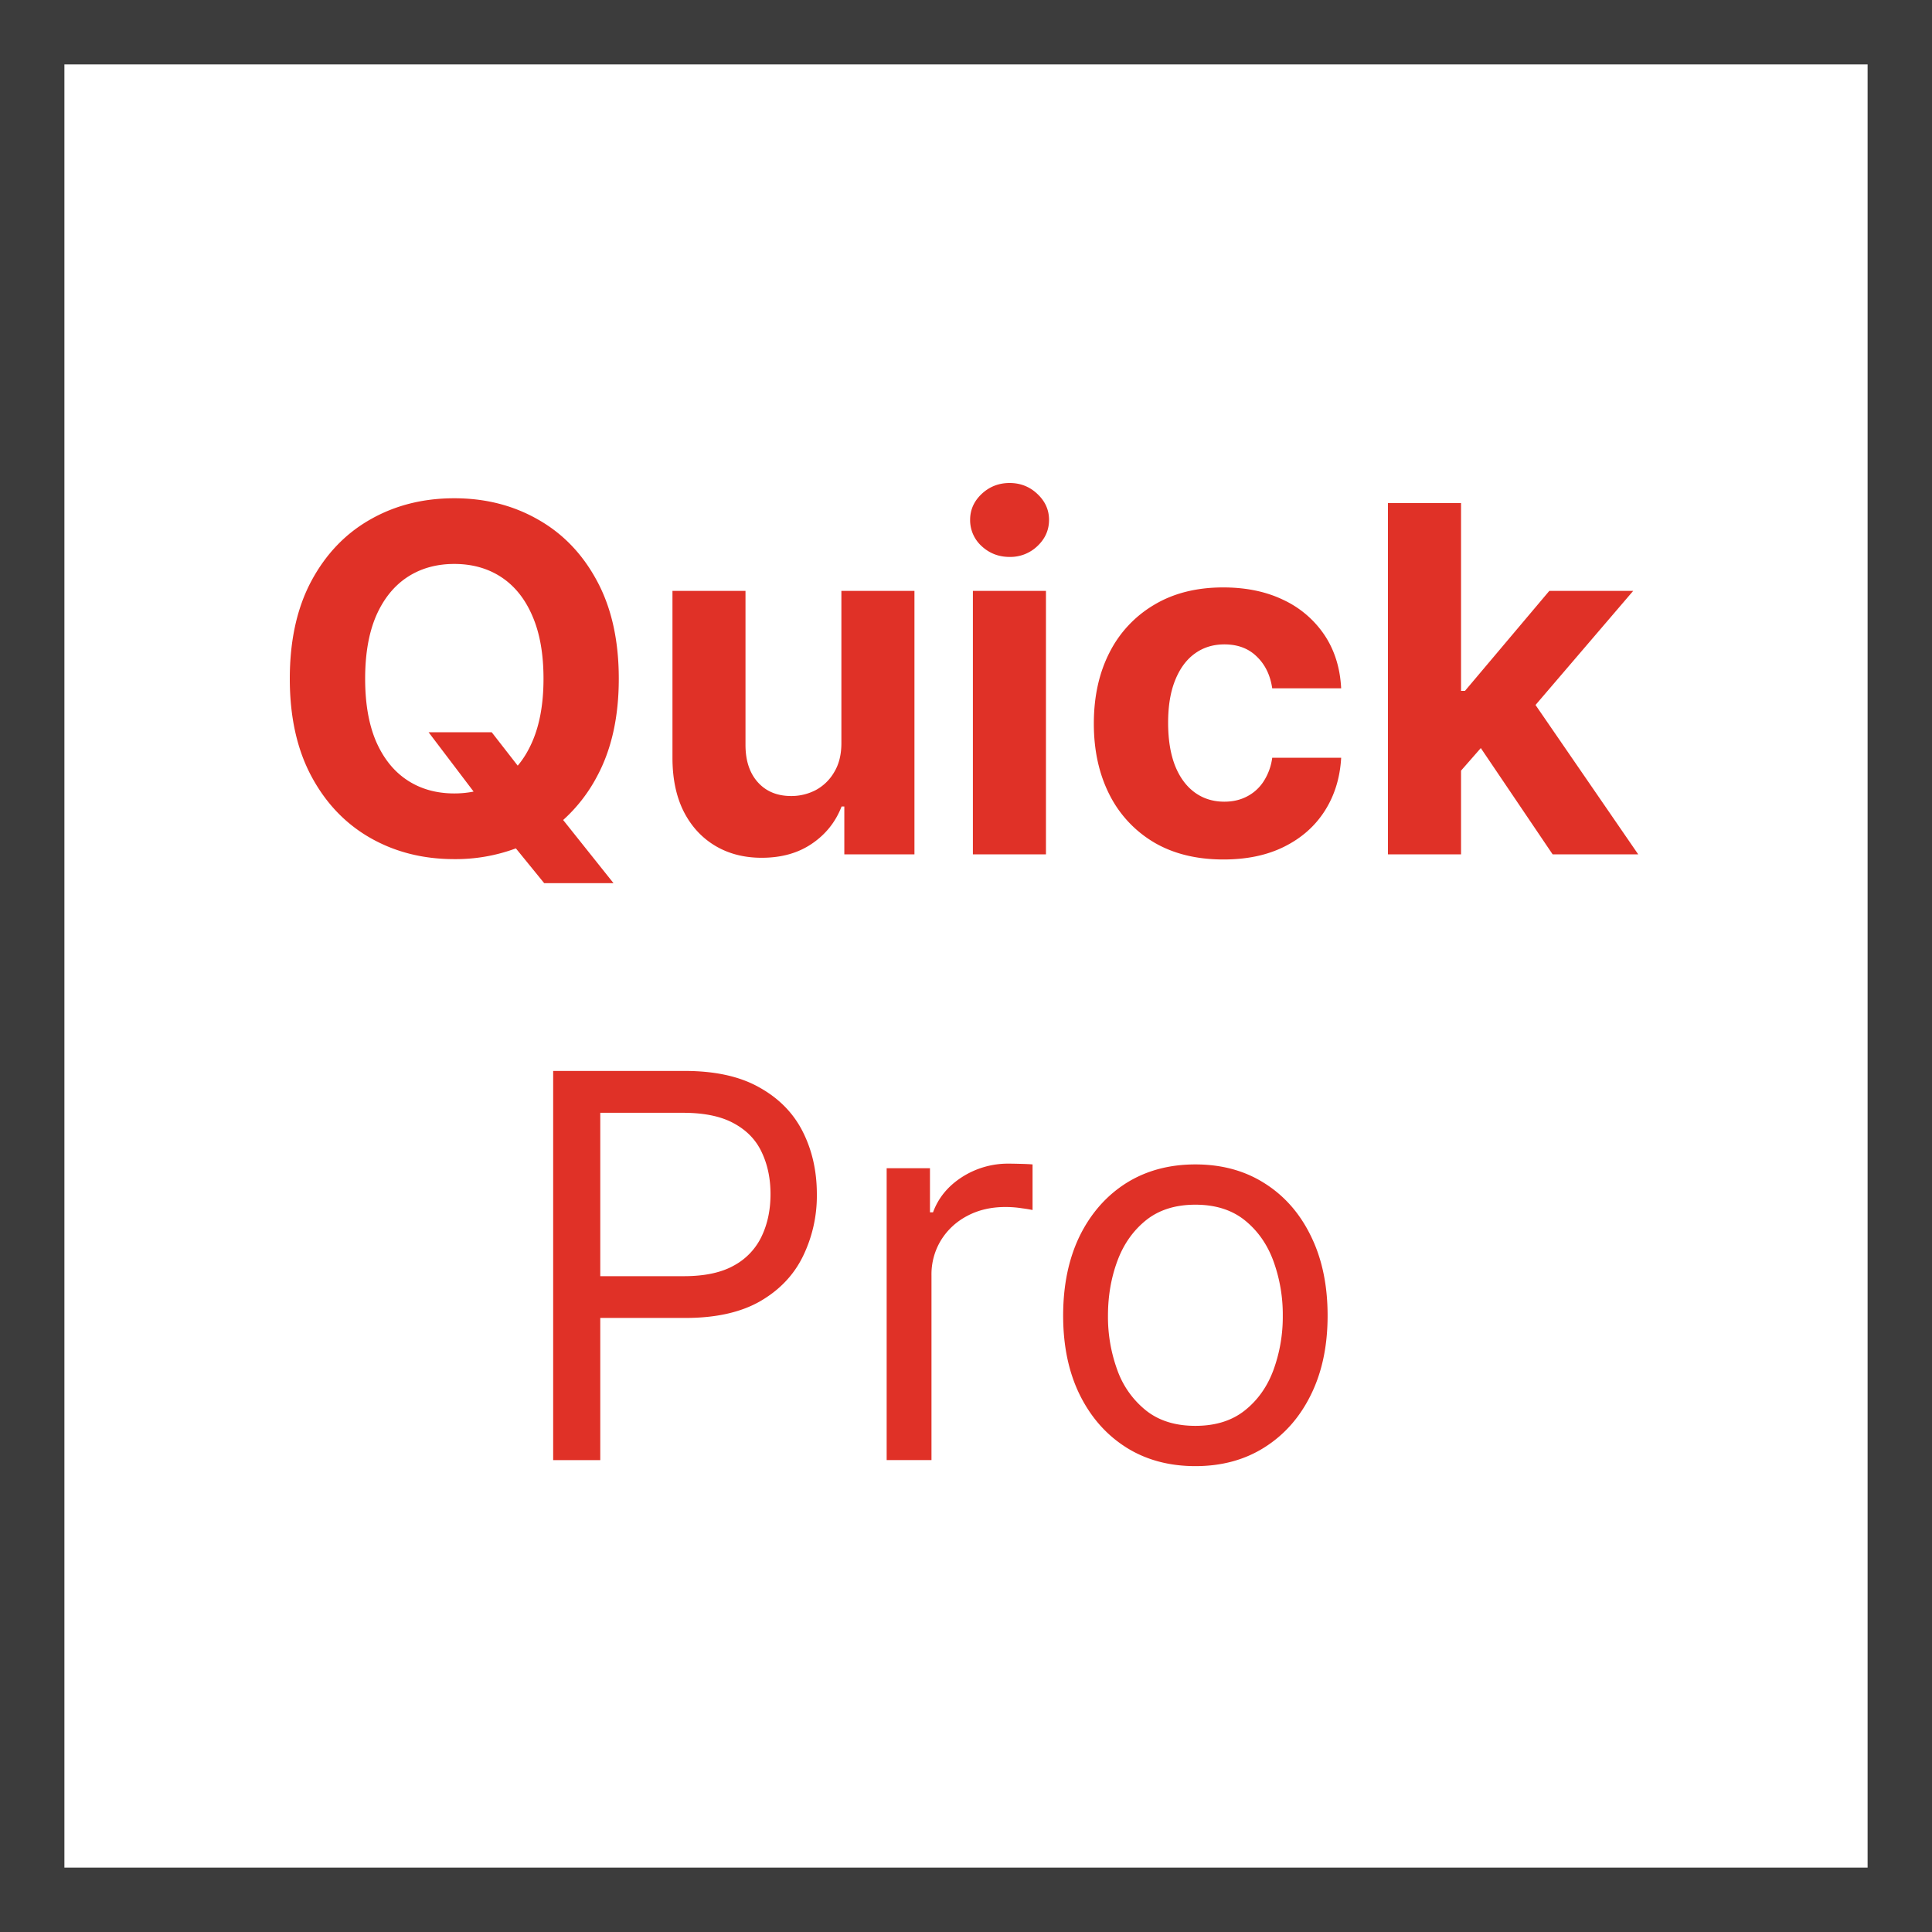
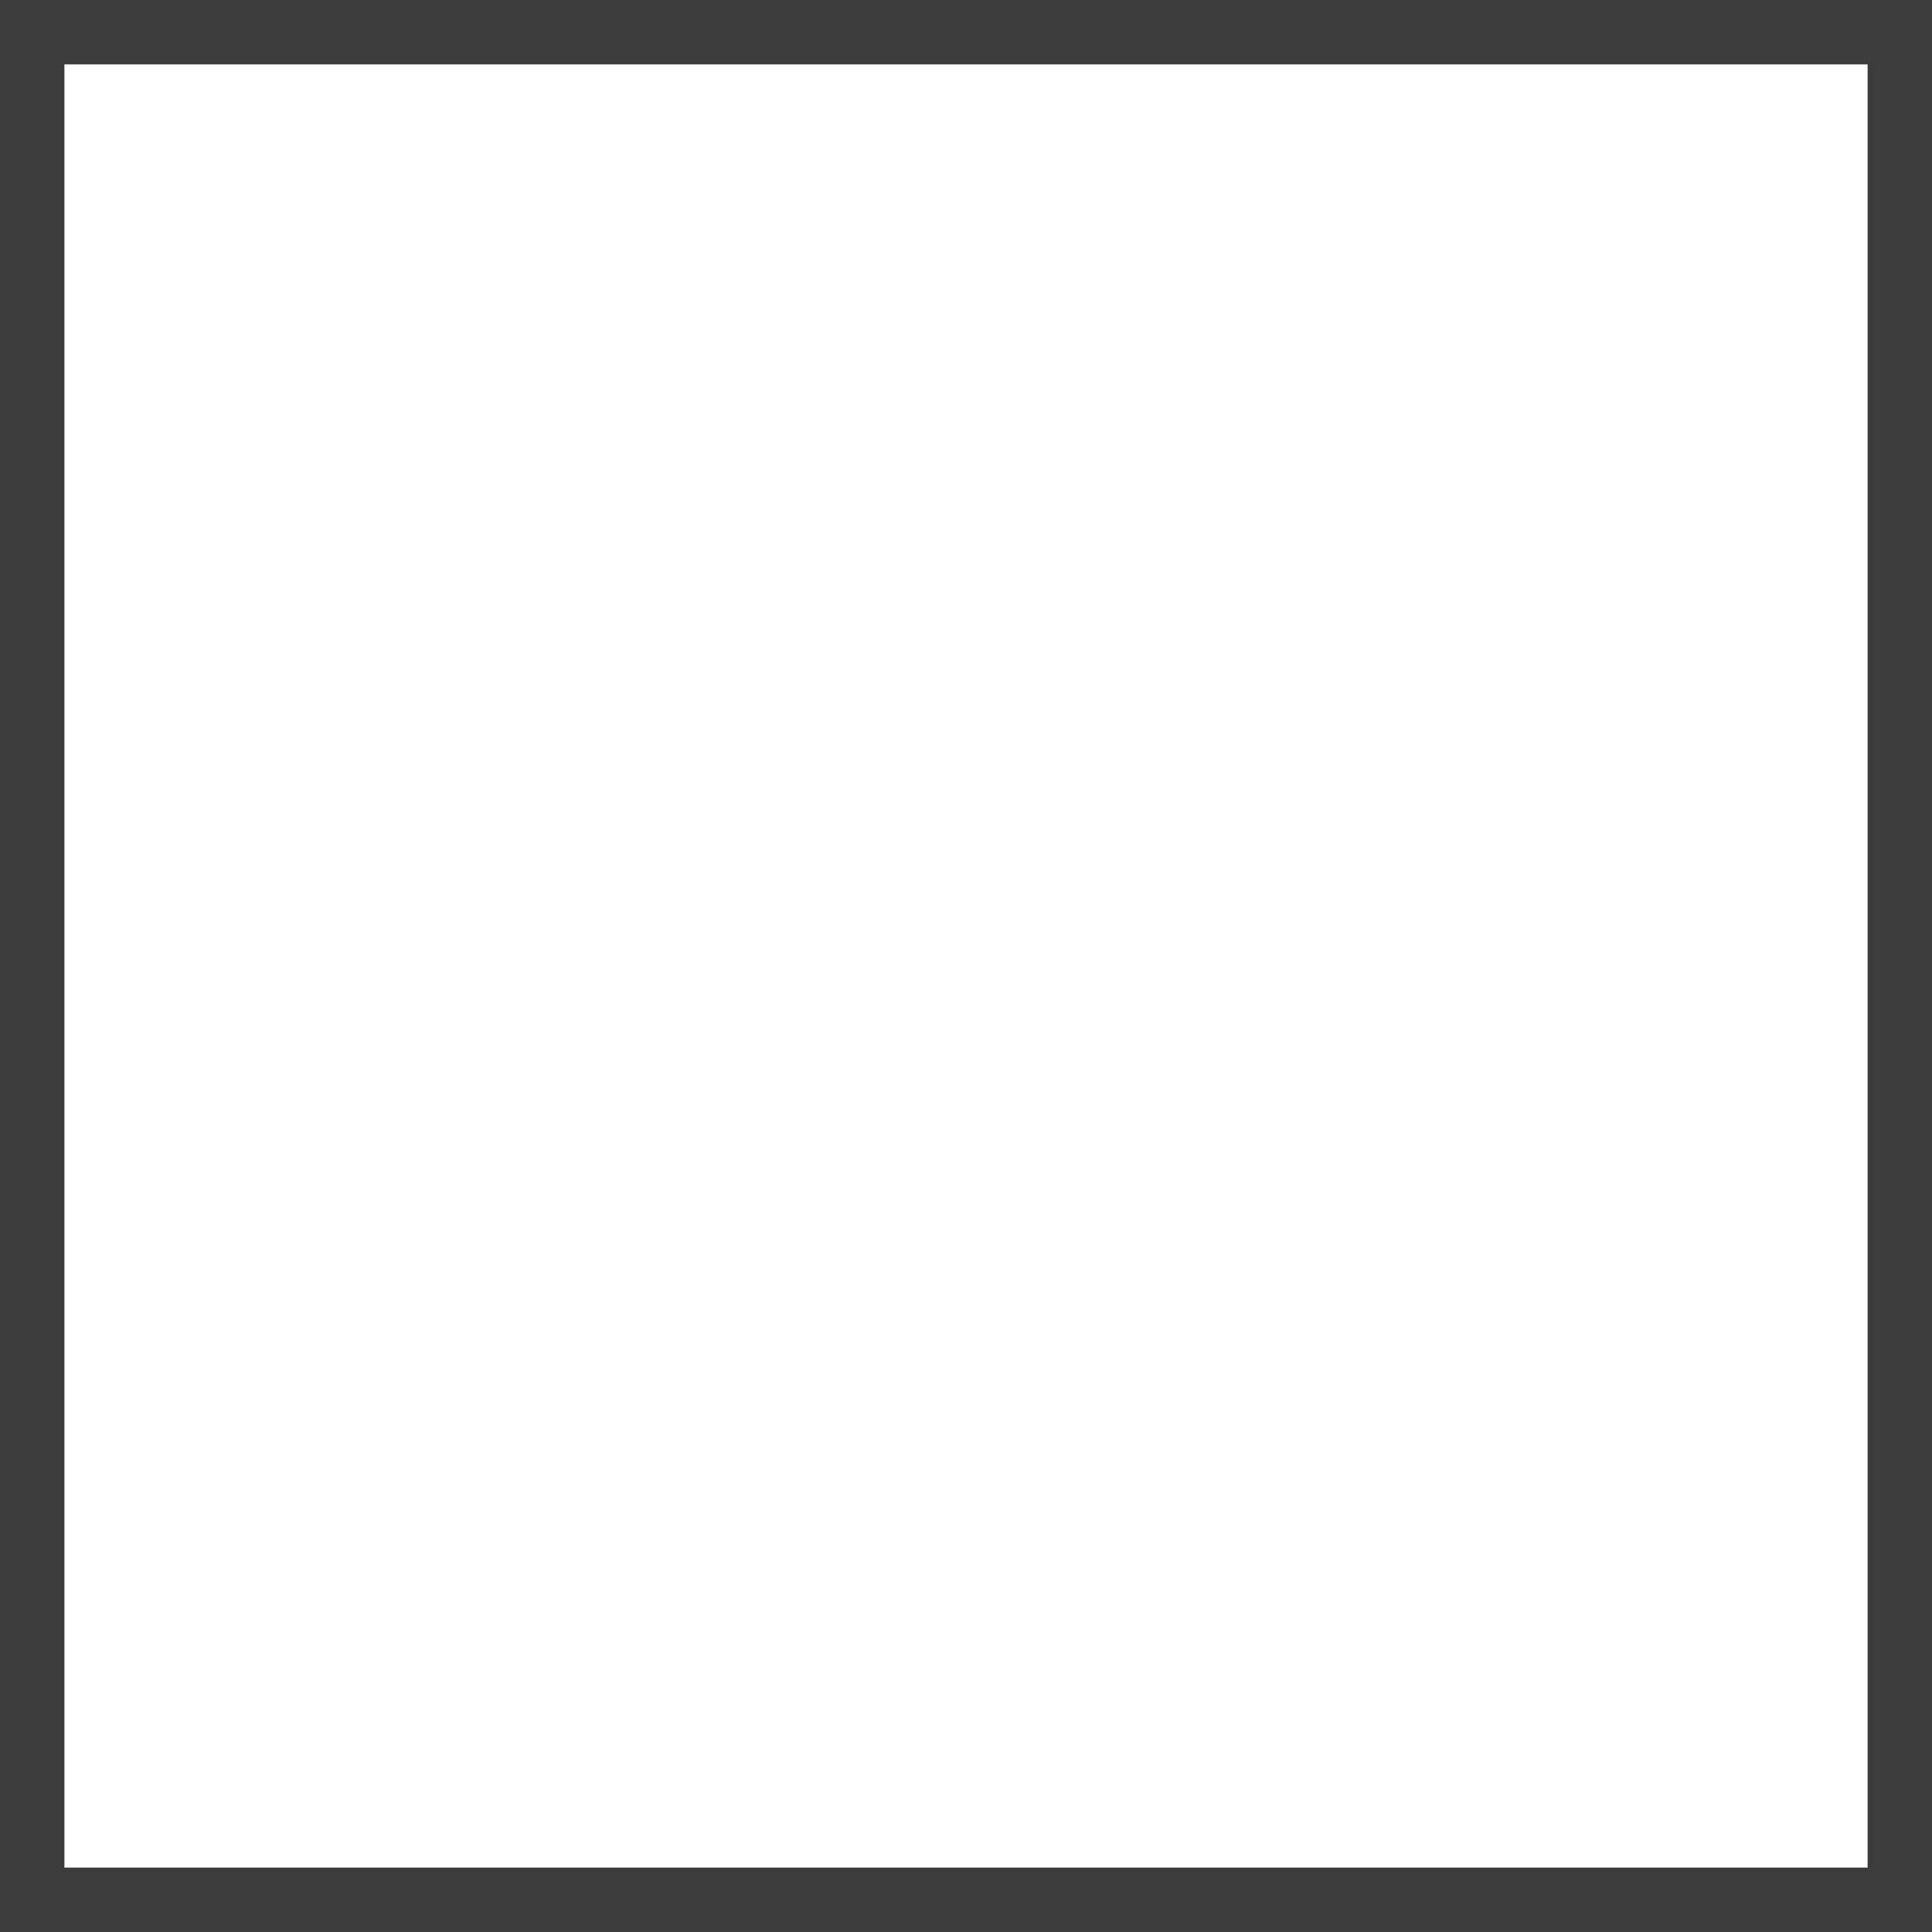
<svg xmlns="http://www.w3.org/2000/svg" width="60" height="60" fill="none" viewBox="0 0 60 60">
  <path fill="#3C3C3C" d="M58 2v56H2V2h56Zm2-2H0v60h60V0Z" />
-   <path fill="#E03127" fill-rule="evenodd" d="M30.214 26.532v-8.181h2.269v8.181h-2.27Zm1.14-9.236c-.338 0-.627-.112-.869-.336a1.088 1.088 0 0 1-.357-.815c0-.312.12-.58.357-.804.242-.227.531-.341.869-.341.337 0 .625.114.863.34.24.225.362.493.362.805 0 .316-.121.588-.362.815a1.215 1.215 0 0 1-.863.336Zm14.02 6.638v2.598h-2.27V15.623h2.27v5.833h.122l2.62-3.106h2.605l-3.034 3.544 3.189 4.638h-2.658l-2.23-3.3-.615.702Zm-9.54 2.225c.604.356 1.325.533 2.163.533.728 0 1.359-.133 1.891-.4.533-.266.95-.635 1.252-1.107.305-.476.476-1.027.511-1.652H39.51a1.773 1.773 0 0 1-.272.74 1.348 1.348 0 0 1-.516.464c-.206.107-.439.16-.698.16-.352 0-.659-.096-.922-.288-.262-.192-.467-.47-.612-.836-.142-.366-.213-.81-.213-1.332 0-.515.072-.953.218-1.315.146-.363.348-.638.607-.826.263-.192.57-.288.922-.288.415 0 .751.126 1.007.379.259.248.419.577.479.985h2.141c-.032-.632-.204-1.183-.516-1.651a3.135 3.135 0 0 0-1.273-1.092c-.537-.26-1.162-.39-1.875-.39-.828 0-1.542.18-2.142.539a3.6 3.6 0 0 0-1.39 1.486c-.323.632-.485 1.367-.485 2.205 0 .828.16 1.56.48 2.195a3.6 3.6 0 0 0 1.385 1.491ZM26.13 18.35v4.698c.004.366-.069.673-.218.922a1.463 1.463 0 0 1-.575.565 1.632 1.632 0 0 1-.767.186c-.43 0-.773-.14-1.028-.42-.256-.281-.386-.663-.39-1.146V18.35h-2.268v5.21c.003.64.12 1.188.351 1.646.234.458.56.811.975 1.06.415.248.897.373 1.444.373.614 0 1.134-.146 1.56-.437.43-.291.737-.677.922-1.156h.085v1.486h2.178V18.35H26.13Zm-12.82 4.39h1.96l.808 1.038c.18-.212.331-.463.455-.75.23-.53.346-1.18.346-1.95 0-.771-.115-1.42-.346-1.95-.227-.53-.549-.93-.964-1.204-.416-.273-.902-.41-1.46-.41-.557 0-1.044.137-1.46.41-.415.274-.738.675-.969 1.204-.227.53-.34 1.179-.34 1.95 0 .77.113 1.42.34 1.95.231.528.554.93.97 1.203.415.273.902.41 1.46.41.21 0 .409-.02.598-.058L13.31 22.74Zm4.18 2.727 1.563 1.96H16.9l-.879-1.08a5.375 5.375 0 0 1-1.913.334c-.97 0-1.84-.22-2.61-.66-.77-.44-1.38-1.078-1.827-1.913-.447-.834-.671-1.844-.671-3.03 0-1.19.224-2.202.671-3.037.448-.834 1.057-1.47 1.827-1.907.77-.44 1.64-.66 2.61-.66.963 0 1.83.22 2.6.66.774.437 1.385 1.073 1.832 1.907.451.835.677 1.847.677 3.037s-.226 2.201-.677 3.036a4.88 4.88 0 0 1-1.052 1.353ZM34.97 44.948c.618.39 1.336.584 2.154.584.818 0 1.534-.194 2.148-.584.617-.39 1.097-.934 1.44-1.634.346-.7.518-1.519.518-2.455 0-.944-.172-1.768-.519-2.472-.342-.704-.822-1.251-1.44-1.64-.613-.39-1.329-.585-2.147-.585-.818 0-1.536.195-2.154.584-.613.39-1.093.937-1.44 1.64-.342.705-.513 1.529-.513 2.473 0 .936.171 1.755.514 2.455.346.7.826 1.245 1.44 1.634Zm3.688-1.145c-.401.319-.913.478-1.534.478-.622 0-1.133-.159-1.534-.478a2.816 2.816 0 0 1-.891-1.256 4.81 4.81 0 0 1-.29-1.688c0-.606.097-1.17.29-1.693.192-.523.49-.946.89-1.269.402-.322.913-.484 1.535-.484.621 0 1.133.162 1.534.484.401.323.698.745.89 1.269a4.86 4.86 0 0 1 .29 1.693 4.81 4.81 0 0 1-.29 1.688c-.192.519-.489.938-.89 1.256Zm-11.122 1.54V36.28h1.345v1.37h.095c.165-.45.464-.813.896-1.092a2.64 2.64 0 0 1 1.464-.42c.102 0 .23.003.383.007.154.004.27.01.348.017v1.416a4.136 4.136 0 0 0-.324-.053 3.198 3.198 0 0 0-.525-.04c-.44 0-.834.092-1.18.276-.343.181-.614.433-.815.756a2.035 2.035 0 0 0-.295 1.091v5.736h-1.392ZM17.179 33.26v12.085h1.463V40.93h2.643c.94 0 1.711-.171 2.313-.513.602-.346 1.047-.81 1.334-1.393a4.28 4.28 0 0 0 .436-1.941c0-.712-.145-1.357-.436-1.935-.291-.579-.74-1.037-1.346-1.375-.601-.342-1.376-.514-2.324-.514h-4.083Zm4.06 6.373h-2.597v-5.074h2.573c.656 0 1.183.11 1.58.33.398.216.685.515.862.897.181.382.272.814.272 1.298 0 .484-.09.919-.272 1.304a2.006 2.006 0 0 1-.855.909c-.394.224-.915.336-1.564.336Z" clip-rule="evenodd" />
</svg>